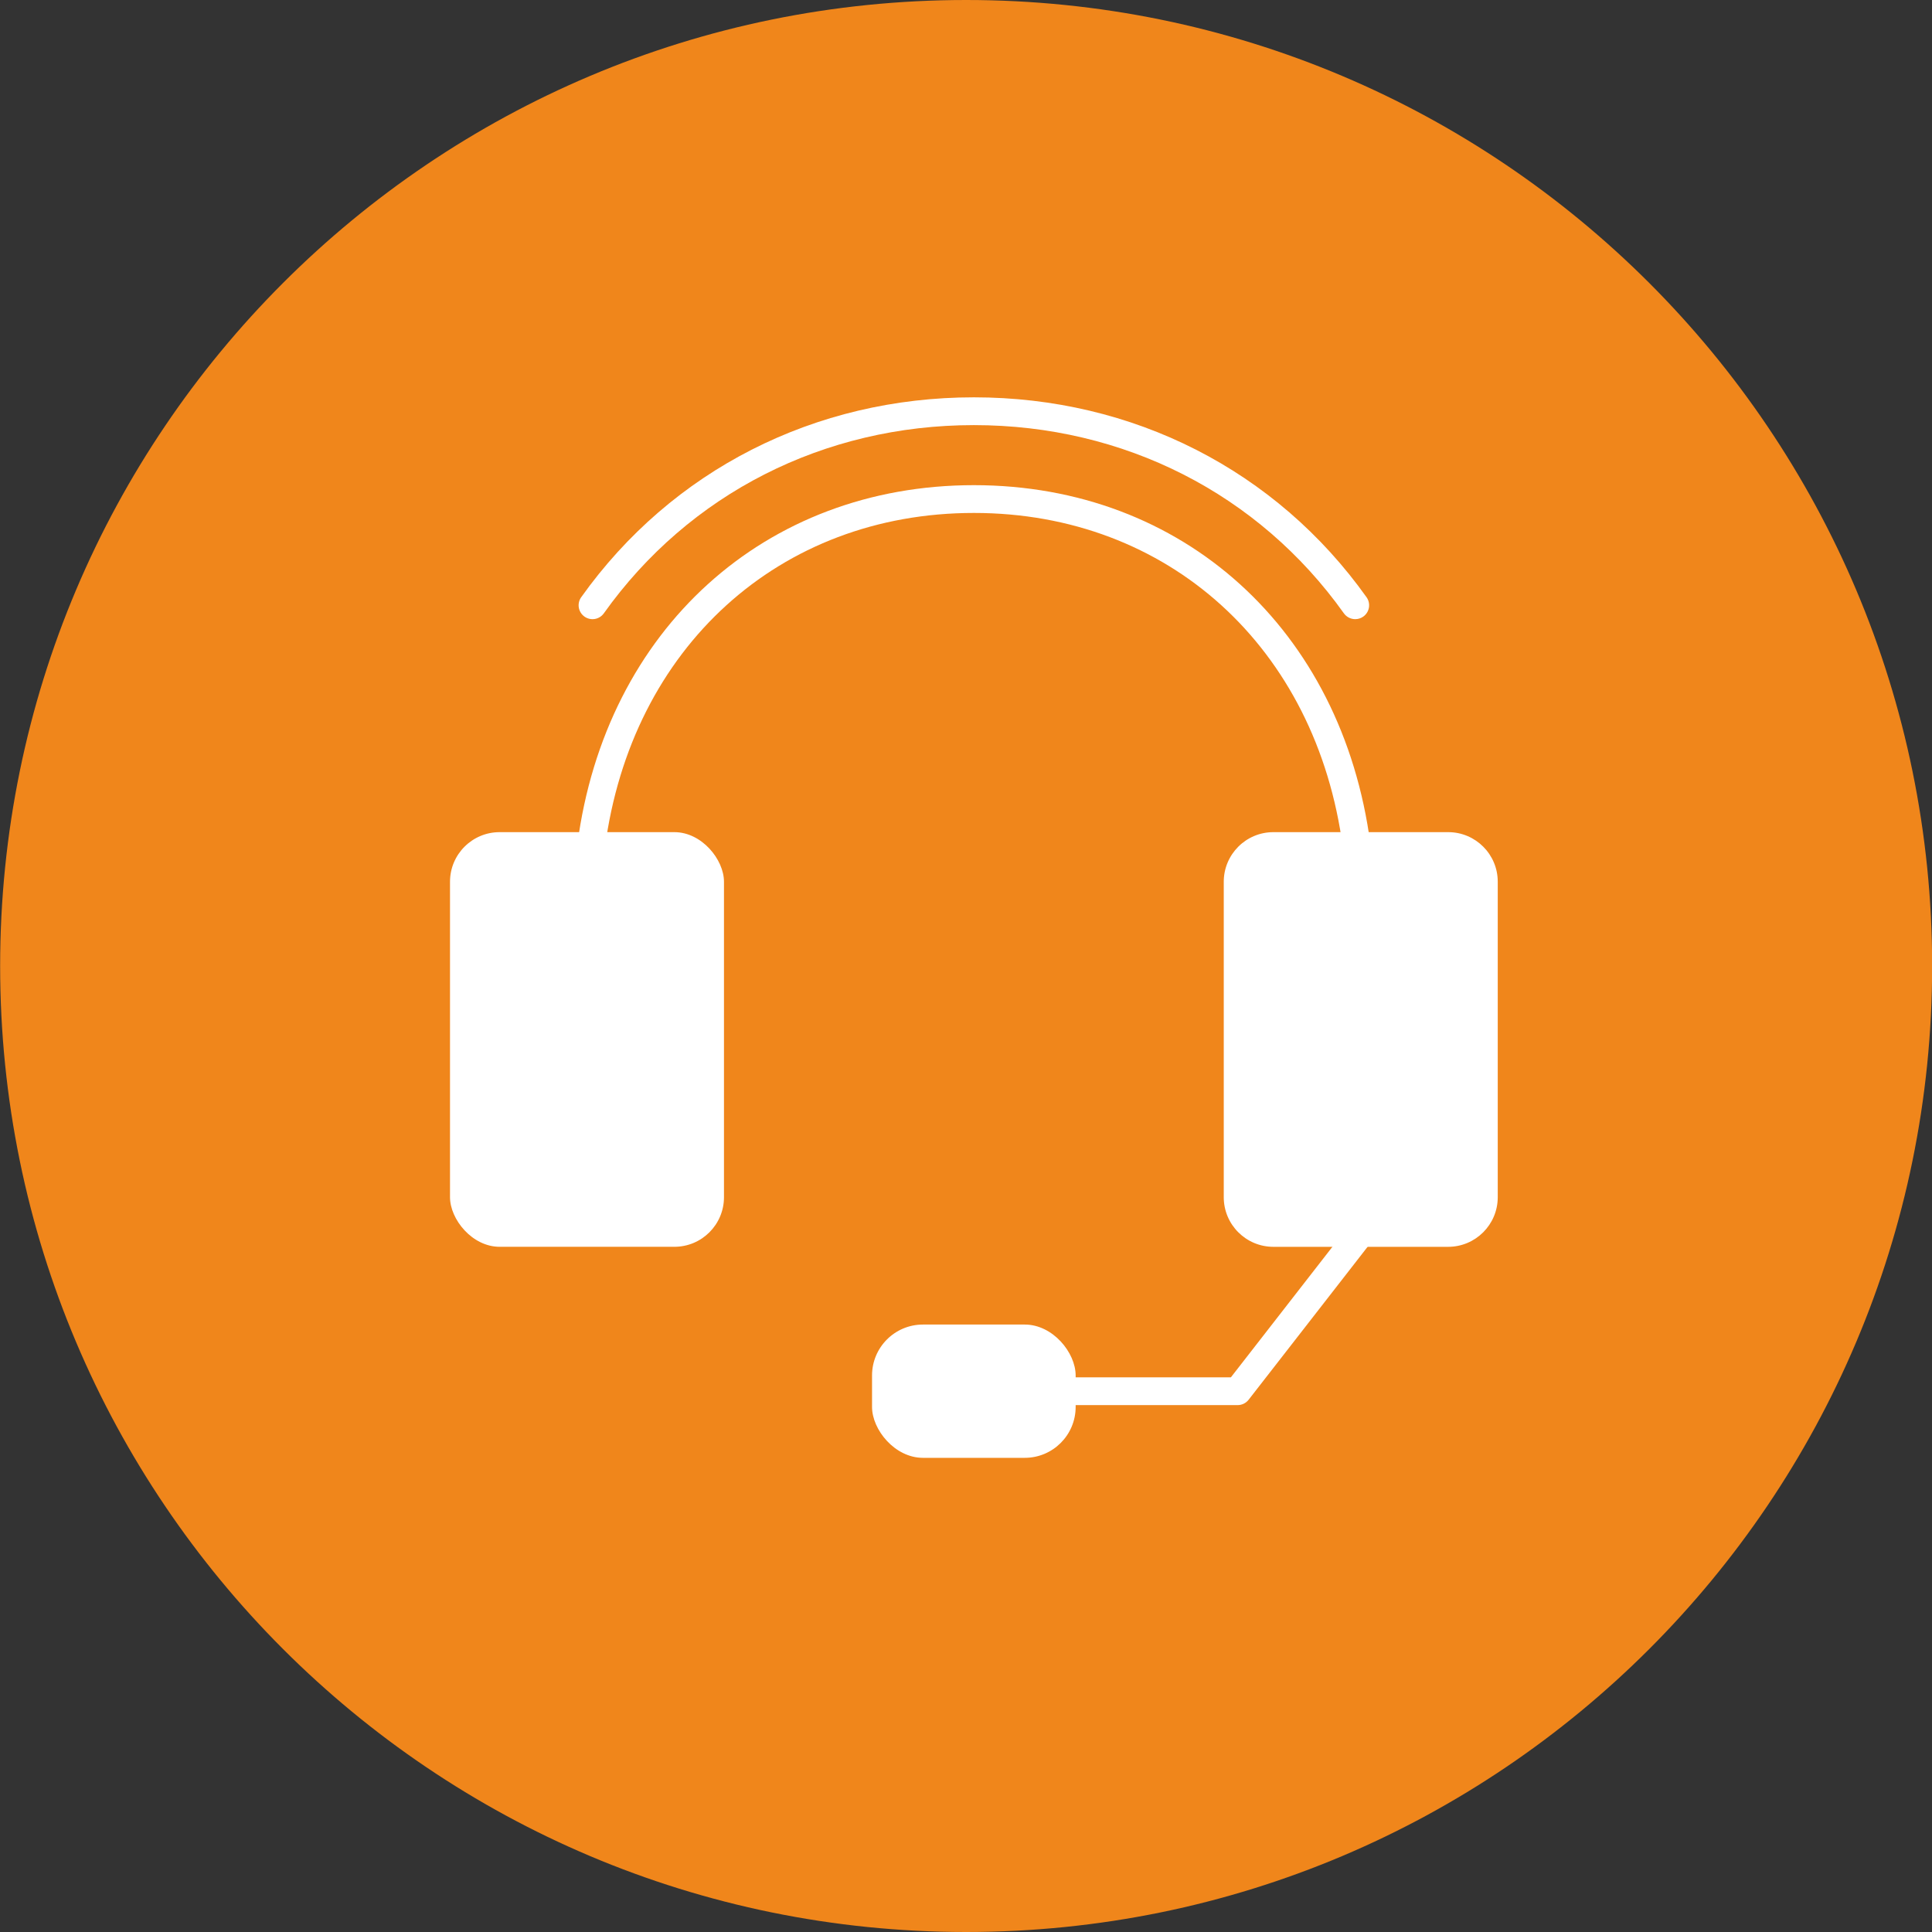
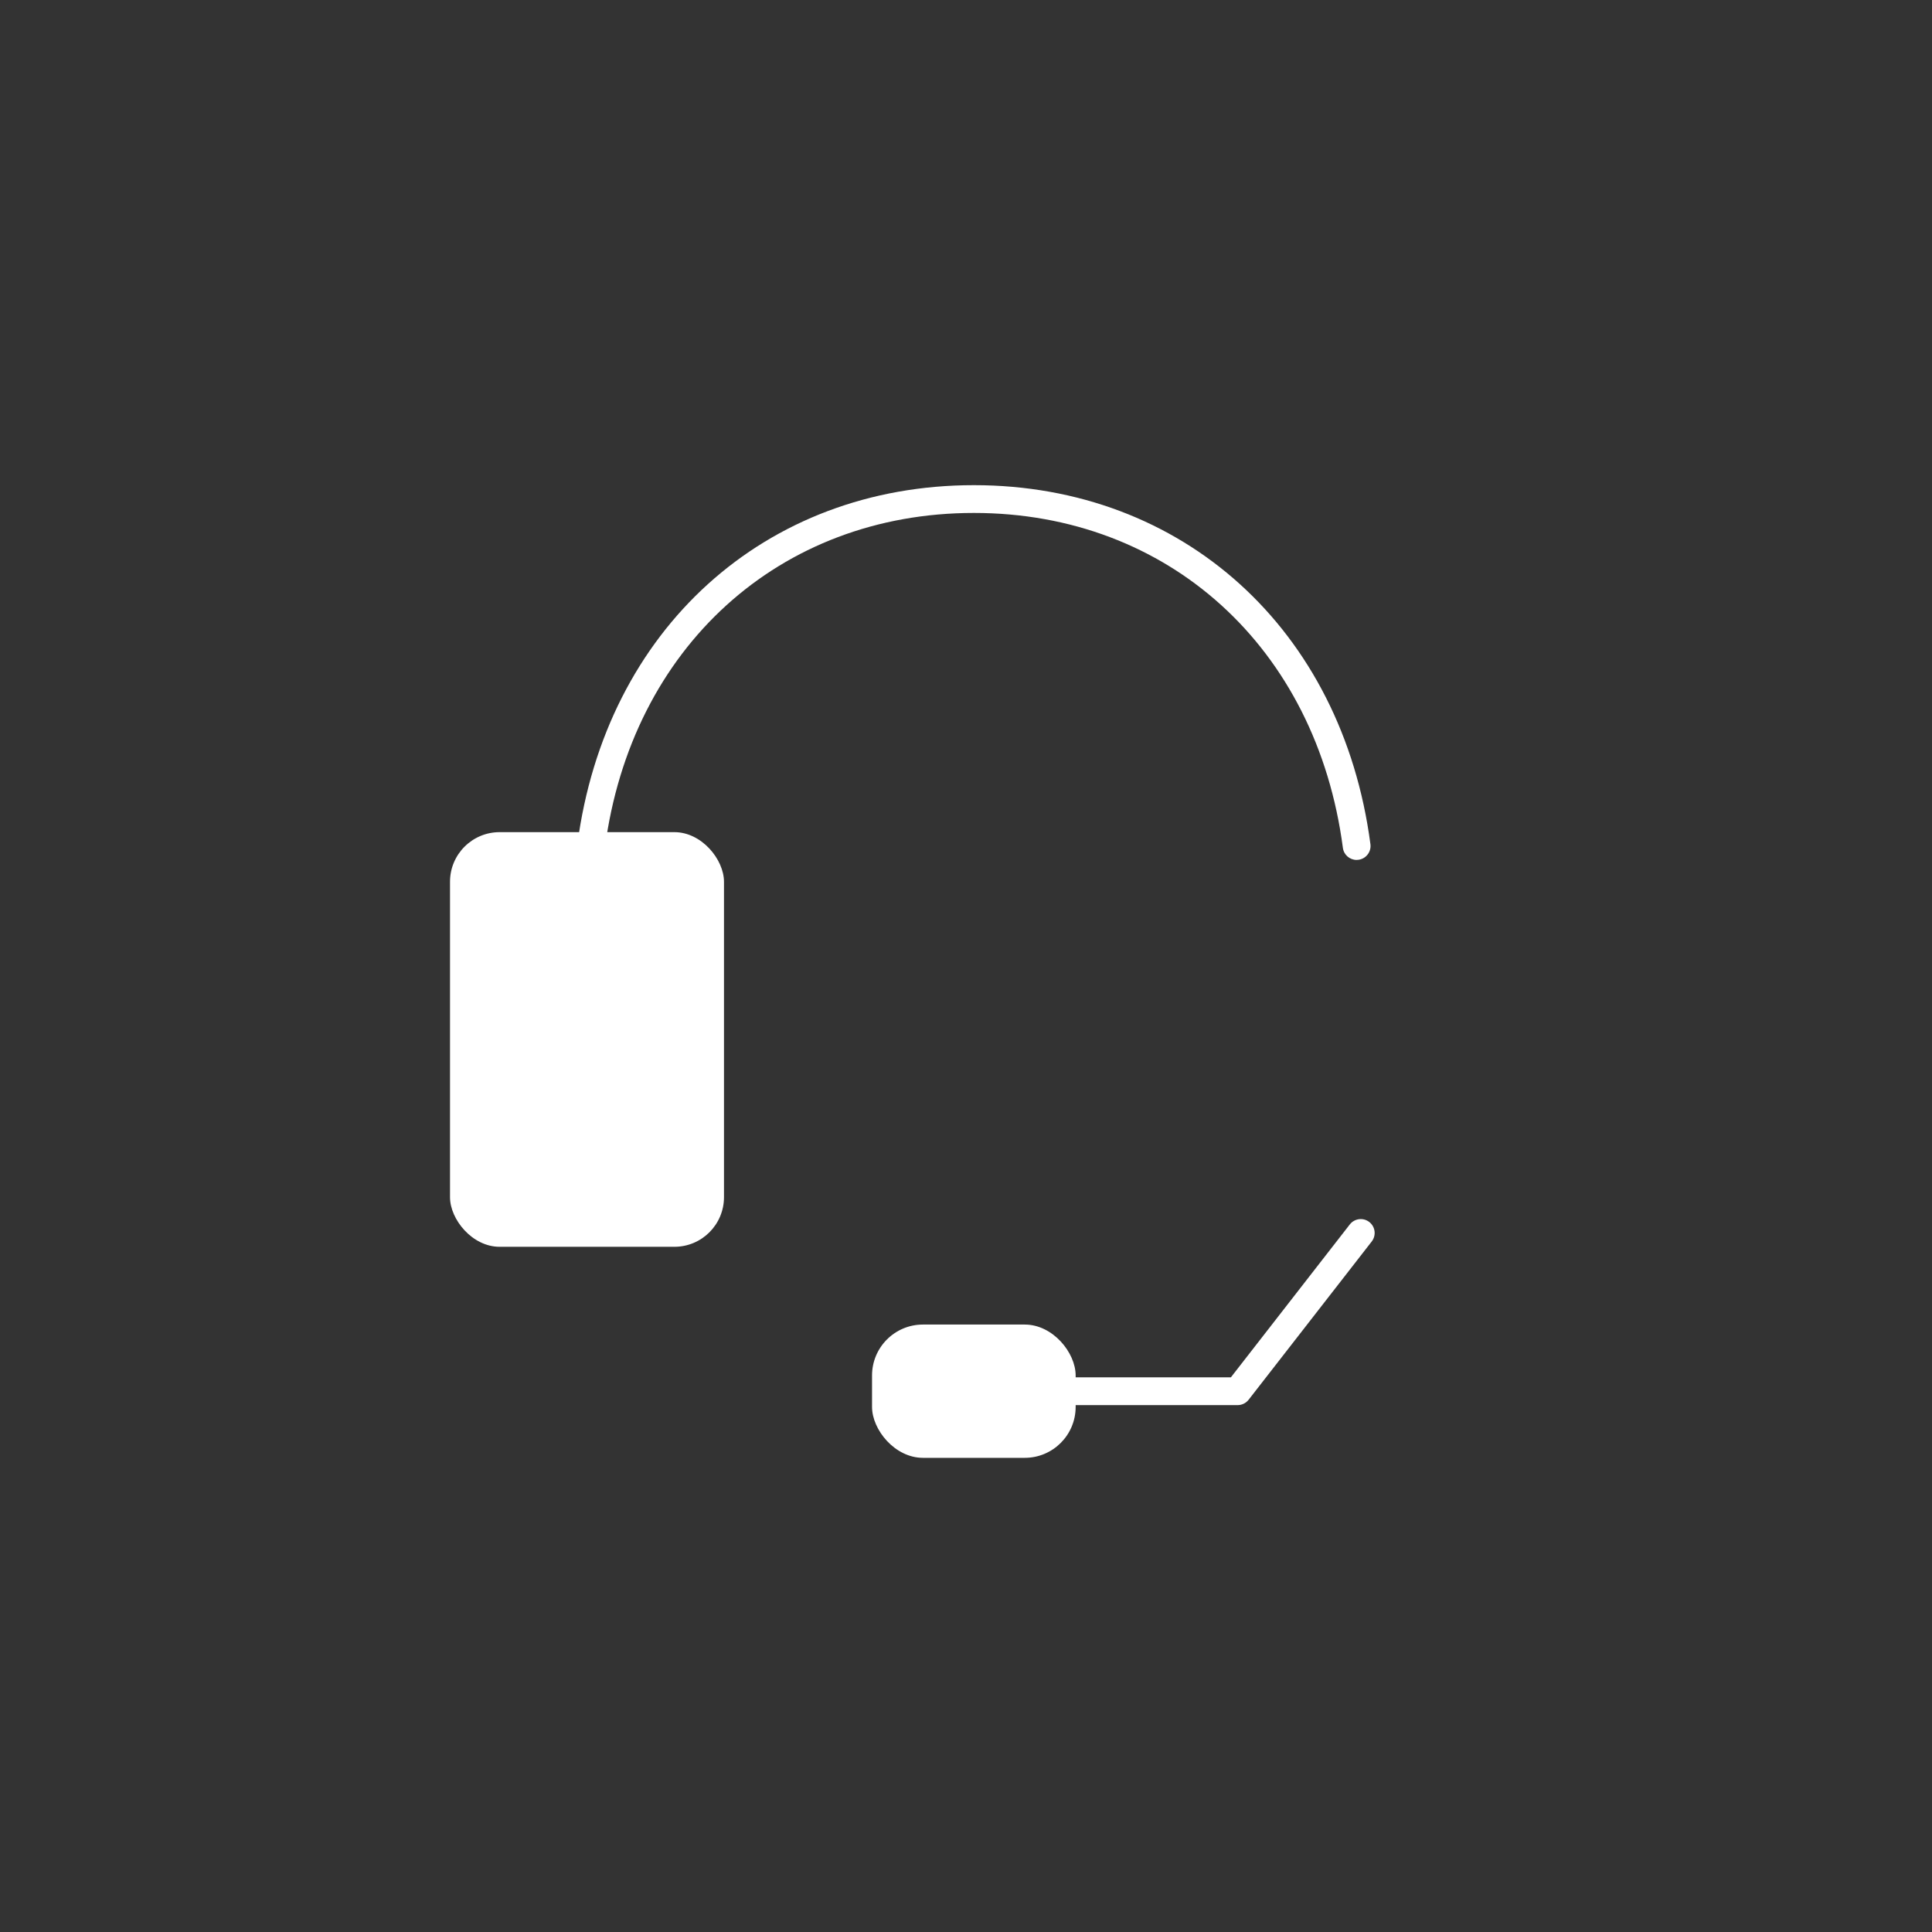
<svg xmlns="http://www.w3.org/2000/svg" id="Ebene_1" version="1.1" viewBox="0 0 82 82">
  <rect x="0" y="0" width="82" height="82" fill="#333333" stroke="none" />
  <defs>
    <style>
      .st0 {
        fill: #f0861b;
      }

      .st1 {
        fill: #fff;
      }
    </style>
  </defs>
-   <path class="st0" d="M41.006,0h0c22.644,0,41,18.356,41,41h0c0,22.644-18.356,41-41,41h0C18.362,82,.006,63.644.006,41H.006C.006,18.356,18.362,0,41.006,0Z" />
  <g>
-     <path class="st1" d="M57.52,26.279c-.184,0-.365-.086-.481-.247-3.616-5.077-9.341-7.989-15.706-7.989s-12.089,2.912-15.705,7.989c-.189.265-.556.327-.822.138-.265-.189-.327-.557-.138-.822,3.84-5.392,9.915-8.484,16.666-8.484s12.825,3.092,16.666,8.484c.189.265.127.633-.138.822-.104.074-.223.109-.341.109Z" />
    <path class="st1" d="M57.579,36.498c-.291,0-.545-.216-.583-.513-1.118-8.502-7.412-14.214-15.661-14.214s-14.543,5.712-15.661,14.214c-.042.323-.337.551-.661.507-.323-.042-.55-.338-.507-.661,1.199-9.115,7.962-15.239,16.829-15.239s15.631,6.124,16.83,15.239c.042.322-.185.618-.507.661-.026.004-.052.005-.077.005Z" />
    <path class="st1" d="M52.53,59.637h-7.464c-.325,0-.589-.264-.589-.589s.264-.589.589-.589h7.176l5.048-6.49c.2-.256.57-.303.827-.103.257.2.303.57.103.827l-5.225,6.717c-.112.143-.283.227-.465.227Z" />
    <g>
      <rect class="st1" x="19.1" y="35.319" width="11.628" height="17.599" rx="2.106" ry="2.106" />
-       <path class="st1" d="M54.047,35.319h7.419c1.161,0,2.103.942,2.103,2.103v13.391c0,1.162-.943,2.106-2.106,2.106h-7.417c-1.162,0-2.106-.943-2.106-2.106v-13.388c0-1.162.943-2.106,2.106-2.106Z" />
    </g>
    <rect class="st1" x="37.012" y="56.218" width="8.642" height="5.657" rx="2.161" ry="2.161" />
  </g>
</svg>